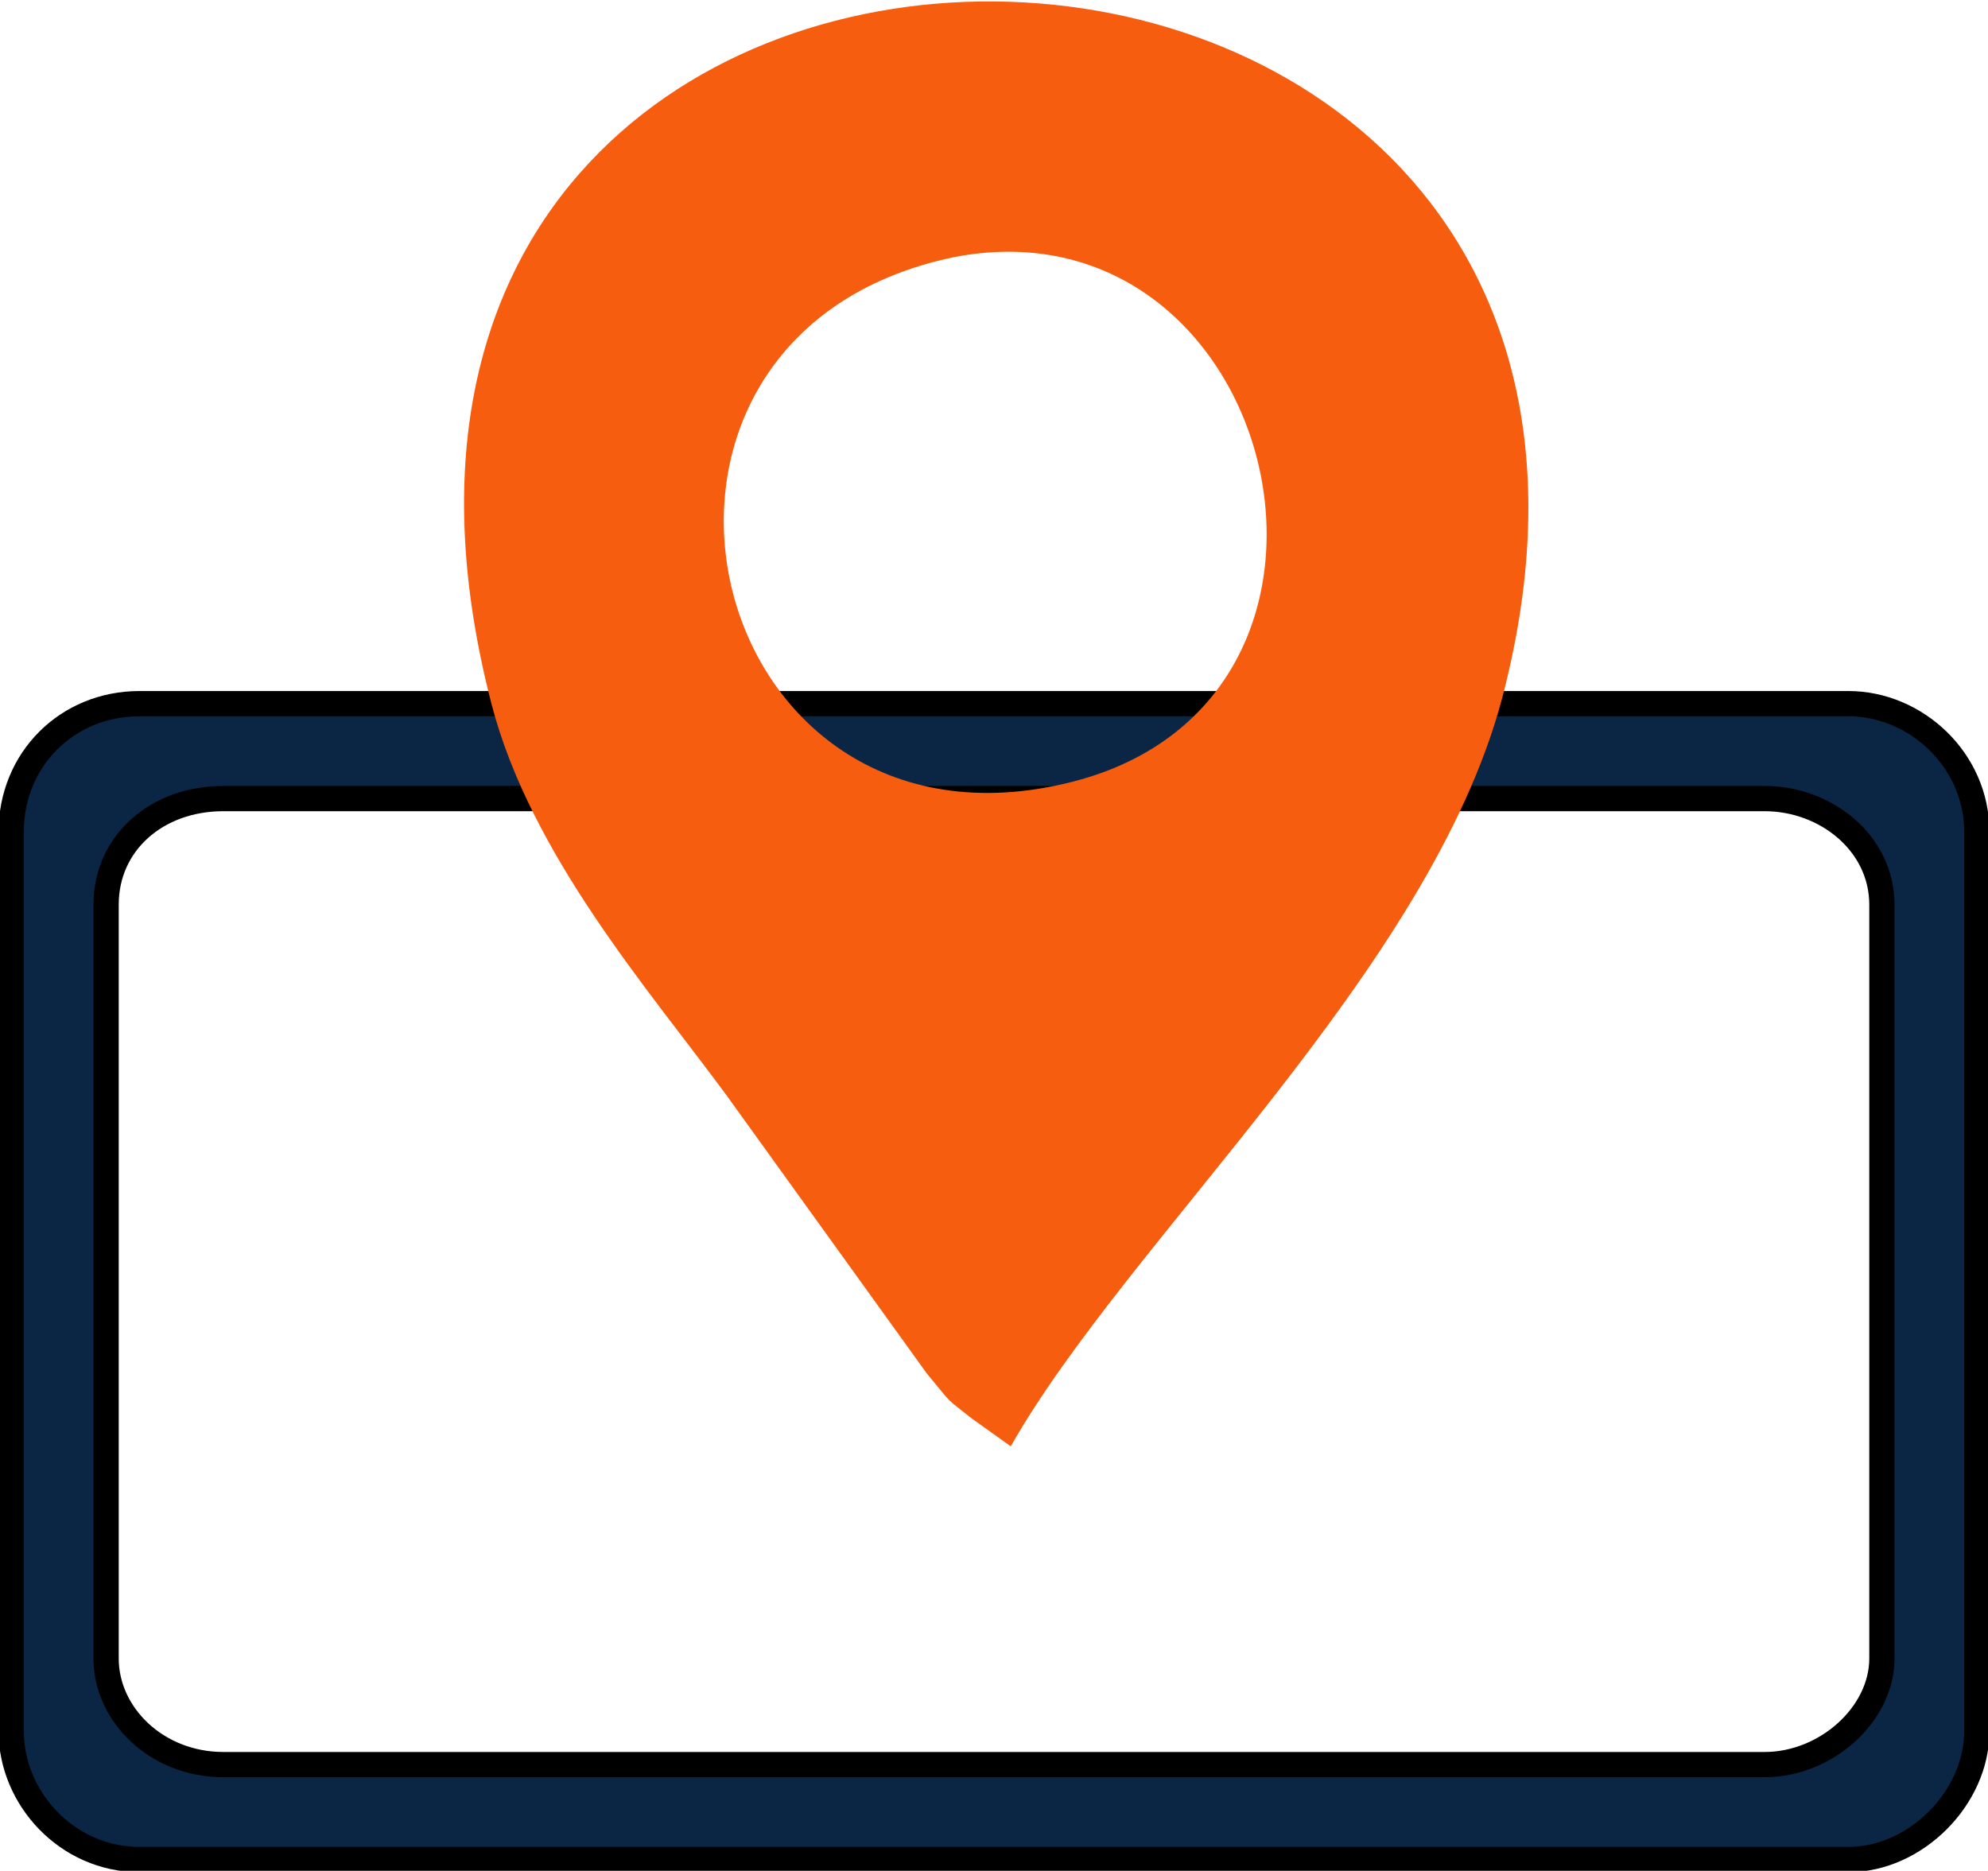
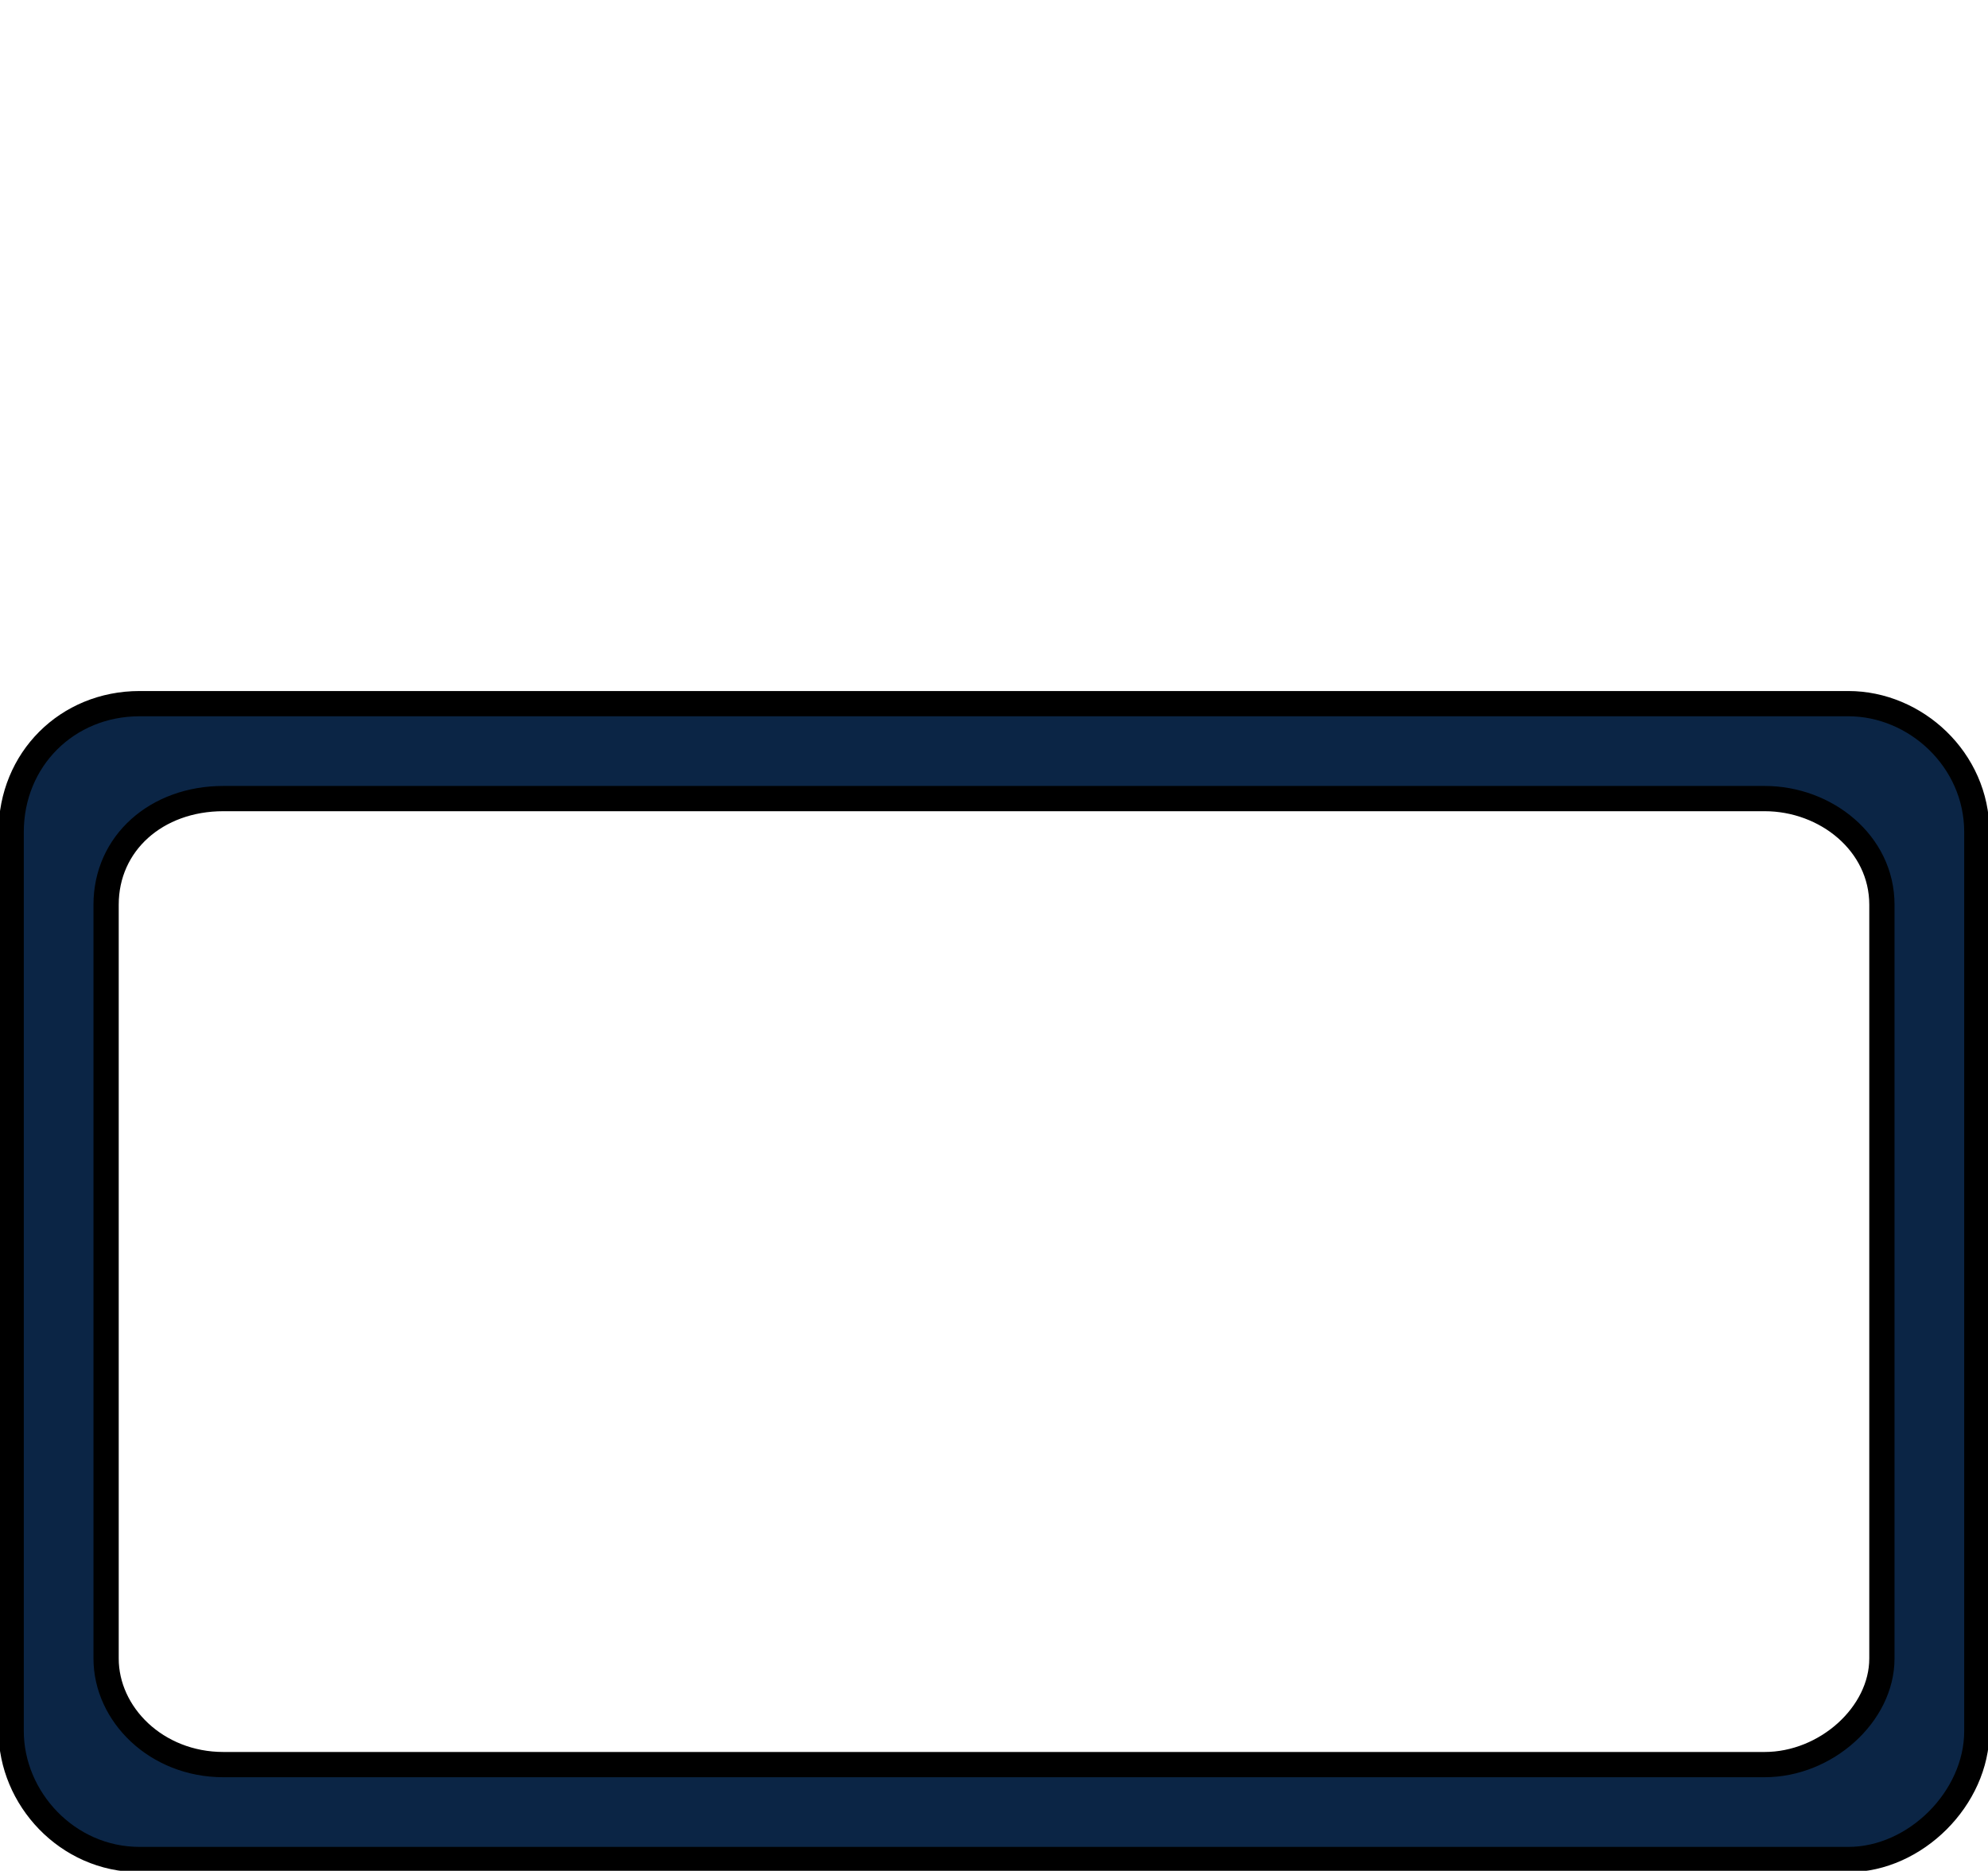
<svg xmlns="http://www.w3.org/2000/svg" xml:space="preserve" width="15.734mm" height="14.807mm" version="1.1" style="shape-rendering:geometricPrecision; text-rendering:geometricPrecision; image-rendering:optimizeQuality; fill-rule:evenodd; clip-rule:evenodd" viewBox="0 0 356 335">
  <defs>
    <style type="text/css">
   
    .str0 {stroke:black;stroke-width:4.522}
    .fil0 {fill:#0B2545}
    .fil1 {fill:#F75D0E}
   
  </style>
  </defs>
  <g id="Ebene_x0020_1">
    <g id="_717216888">
      <path class="fil0 str0" d="M25 126l306 0c12,0 23,10 23,23l0 161c0,12 -11,23 -23,23l-306 0c-13,0 -23,-11 -23,-23l0 -161c0,-13 10,-23 23,-23zm15 17l276 0c11,0 21,8 21,19l0 135c0,10 -10,19 -21,19l-276 0c-12,0 -21,-9 -21,-19l0 -135c0,-11 9,-19 21,-19z" />
-       <path class="fil1" d="M171 46c58,-11 80,79 21,94 -67,17 -89,-80 -21,-94zm10 213c21,-37 75,-85 88,-134 43,-164 -225,-169 -181,1 7,27 28,51 42,70l36 50c5,6 3,4 8,8l7 5z" />
    </g>
  </g>
</svg>